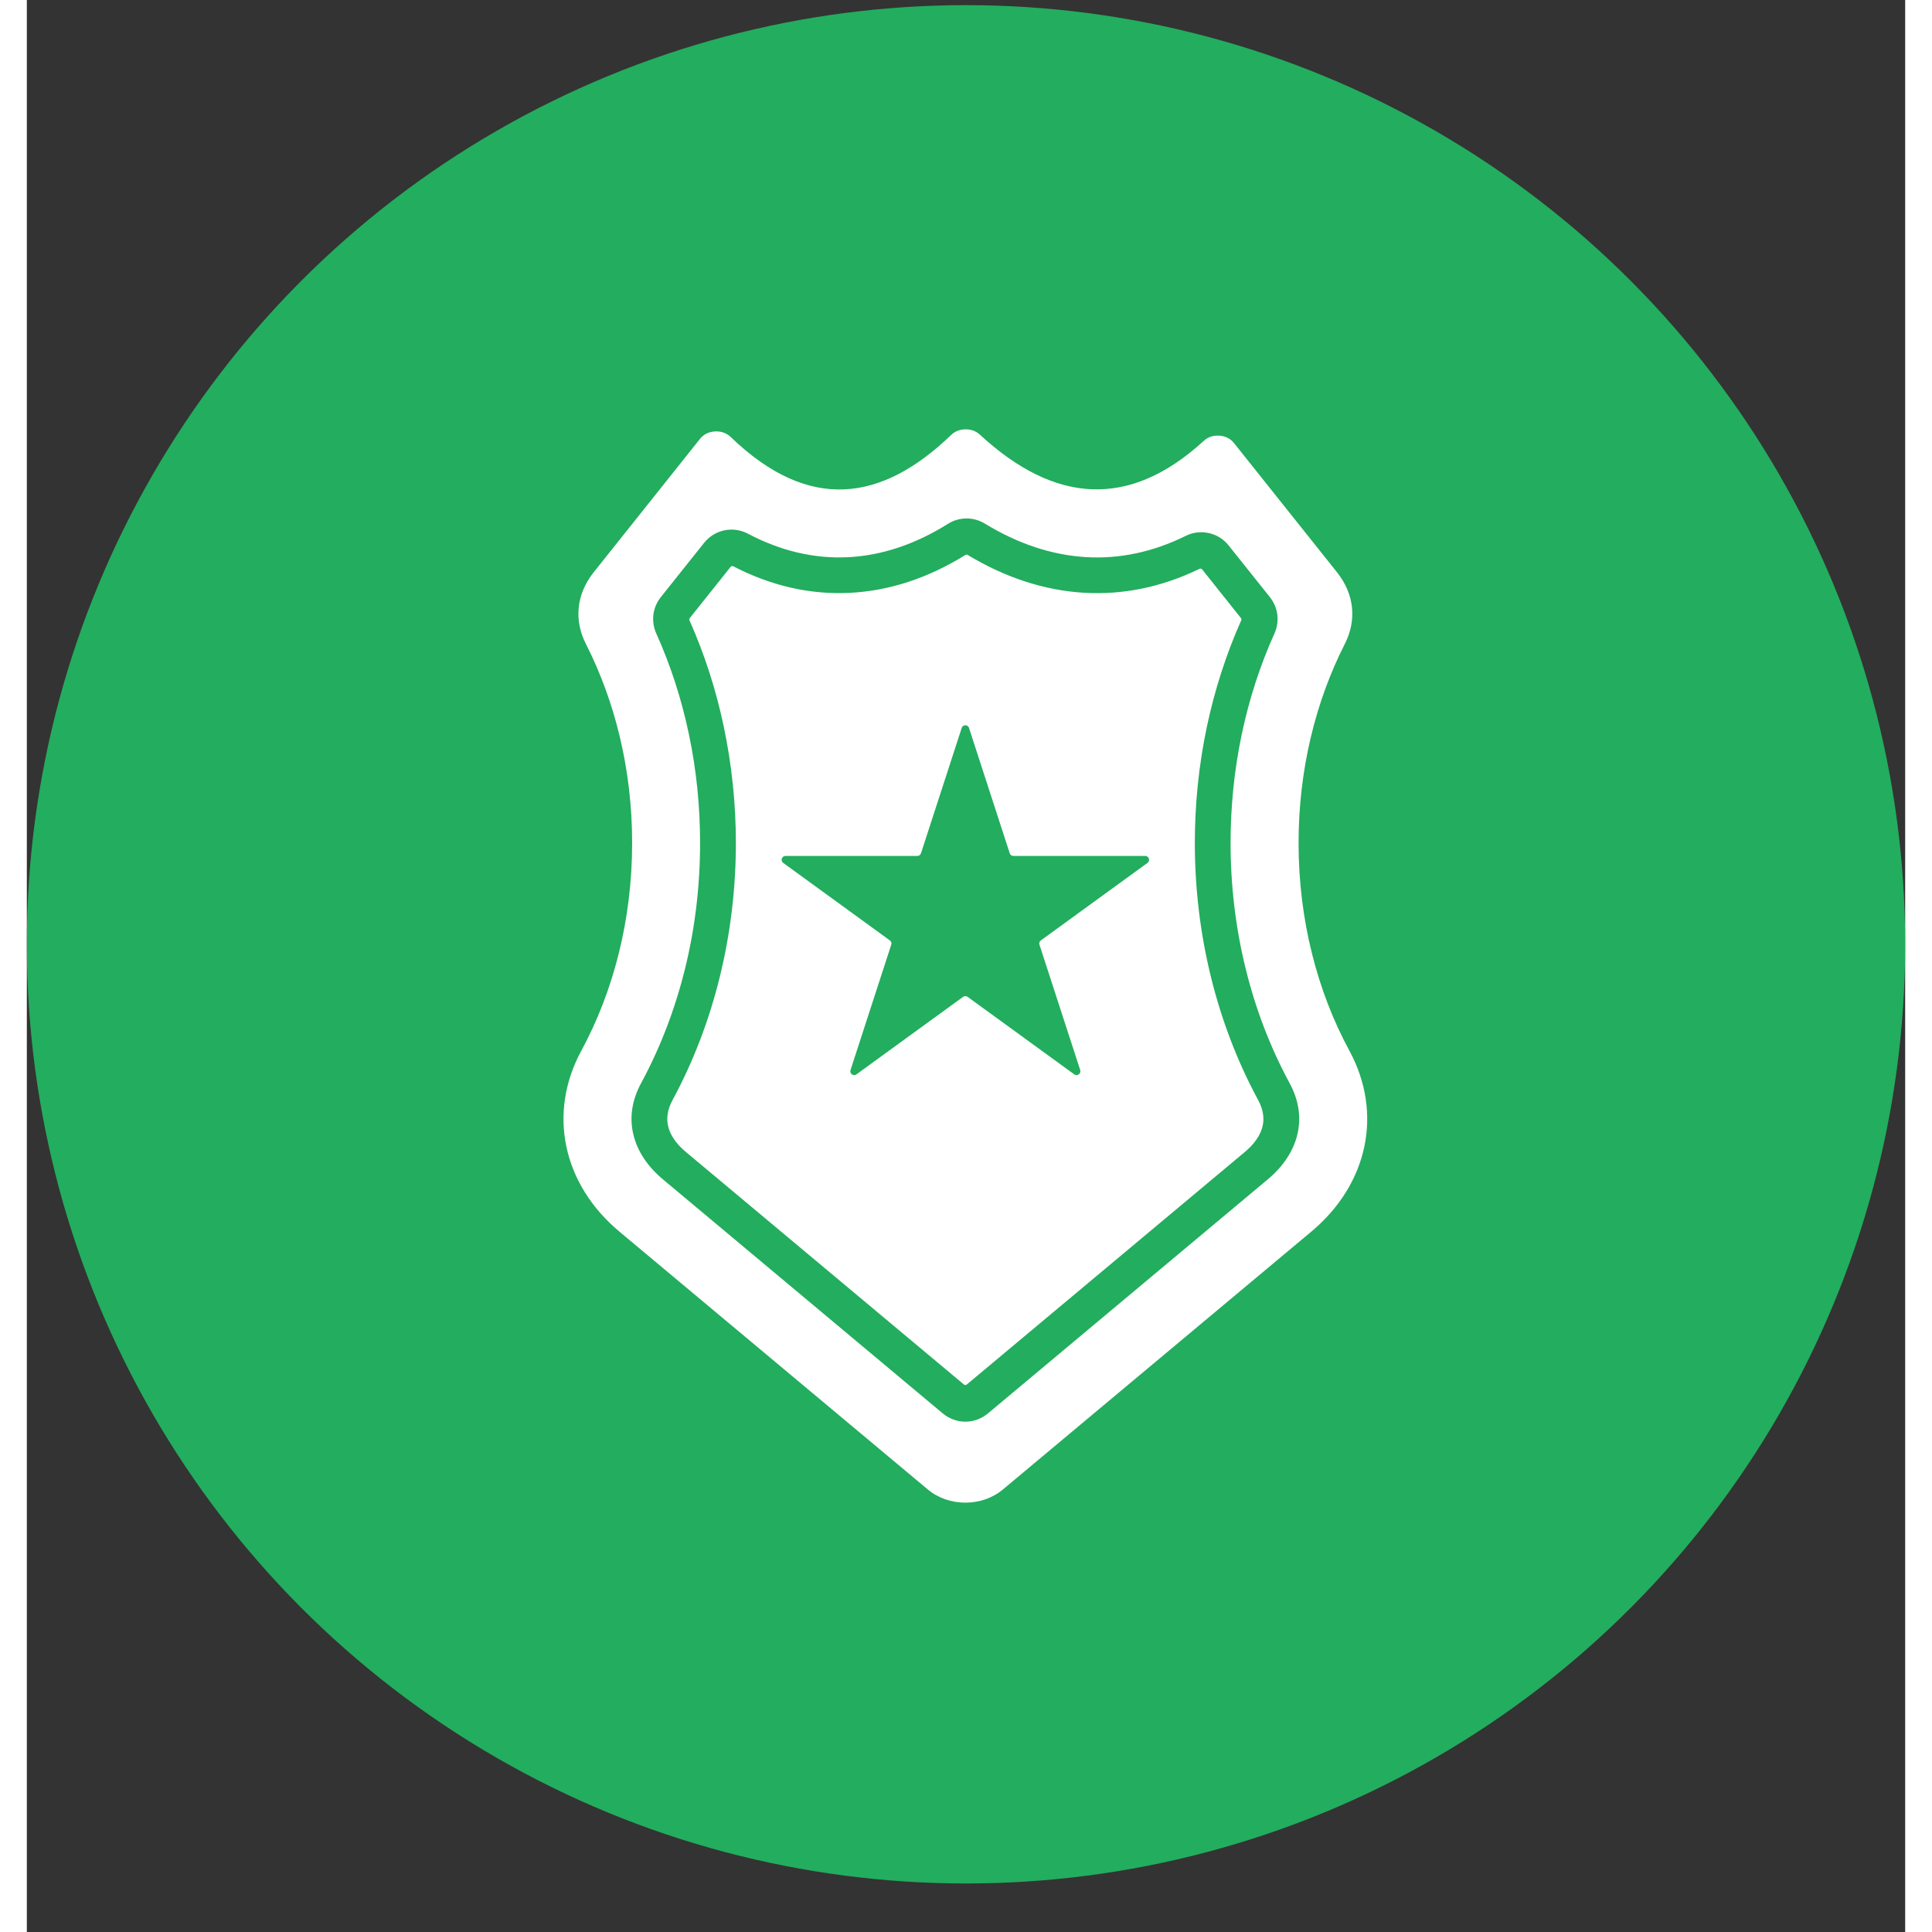
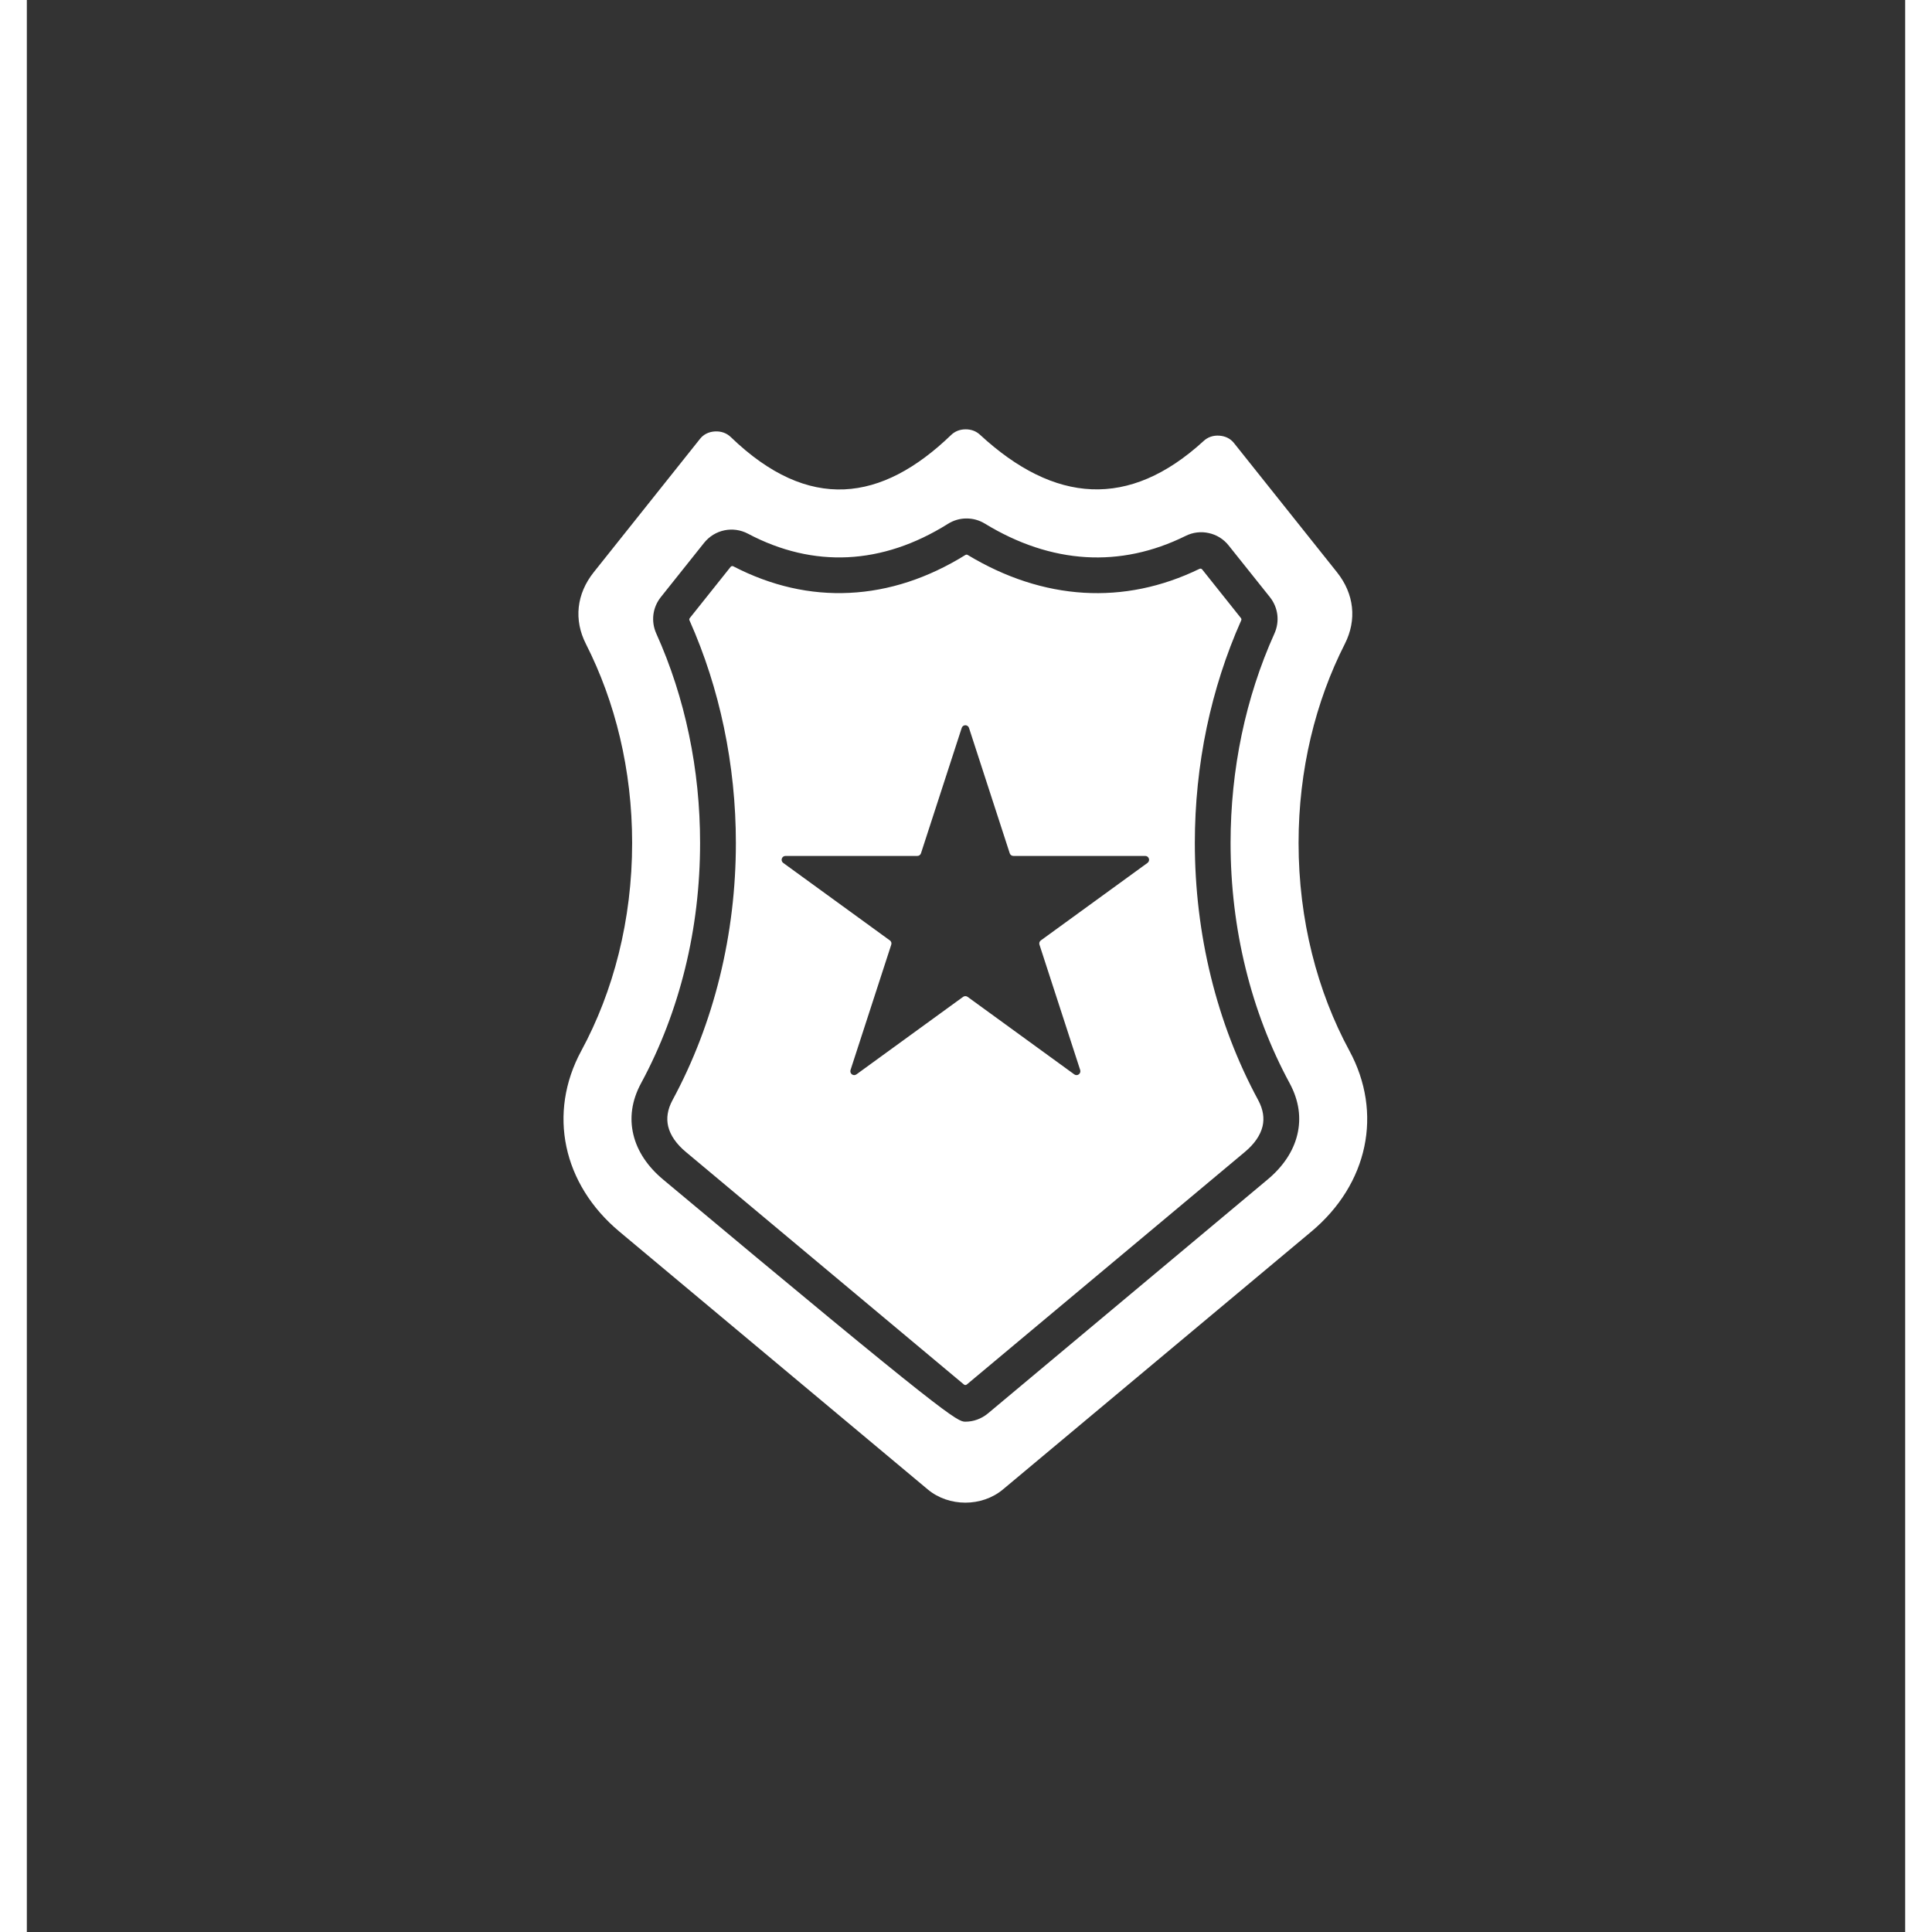
<svg xmlns="http://www.w3.org/2000/svg" width="50" height="50" viewBox="0 0 35 36" fill="none">
  <rect x="0" y="0" width="35" height="36" fill="#333333" stroke="none" />
-   <circle cx="17.5" cy="17.596" r="17.5" fill="#23AD5E" />
-   <path d="M12.334 11.535L12.334 11.534C12.334 11.535 12.334 11.535 12.334 11.535C12.334 11.536 12.334 11.536 12.334 11.535C12.334 11.534 12.334 11.533 12.334 11.535ZM22.642 11.535C22.642 11.534 22.642 11.533 22.642 11.535C22.642 11.536 22.642 11.536 22.642 11.535ZM12.334 11.534C12.334 11.534 12.334 11.534 12.334 11.534ZM23.936 22.948L18.189 27.753C17.796 28.082 17.18 28.082 16.787 27.753L11.04 22.948C9.983 22.063 9.704 20.74 10.331 19.581C10.93 18.475 11.279 17.142 11.279 15.707C11.279 14.344 10.963 13.073 10.418 12C10.189 11.55 10.242 11.066 10.564 10.662L12.545 8.176C12.611 8.093 12.707 8.046 12.822 8.039C12.937 8.033 13.039 8.069 13.117 8.144C14.574 9.55 15.931 9.35 17.223 8.105C17.294 8.037 17.384 8.001 17.49 8C17.596 7.999 17.687 8.033 17.76 8.1C19.149 9.383 20.538 9.49 21.928 8.217C22.006 8.144 22.108 8.11 22.221 8.118C22.334 8.126 22.428 8.173 22.493 8.255L24.412 10.662C24.734 11.066 24.787 11.55 24.558 12C24.013 13.073 23.697 14.344 23.697 15.707C23.697 17.142 24.046 18.475 24.645 19.581C25.272 20.74 24.993 22.063 23.936 22.948ZM23.531 20.185C23.166 19.511 22.893 18.791 22.711 18.049C22.523 17.287 22.43 16.498 22.43 15.707C22.43 15.027 22.499 14.348 22.637 13.688C22.773 13.04 22.976 12.406 23.248 11.803C23.298 11.691 23.315 11.571 23.301 11.454C23.286 11.335 23.239 11.223 23.163 11.127L22.395 10.165C22.299 10.043 22.167 9.964 22.024 9.933C21.882 9.901 21.73 9.917 21.592 9.986C20.98 10.289 20.355 10.418 19.735 10.381C19.1 10.343 18.466 10.132 17.852 9.757C17.745 9.692 17.627 9.66 17.507 9.661C17.387 9.661 17.268 9.695 17.162 9.762C16.553 10.144 15.924 10.353 15.296 10.383C14.676 10.413 14.05 10.269 13.438 9.945C13.298 9.871 13.143 9.852 12.998 9.882C12.853 9.912 12.718 9.992 12.619 10.116L11.813 11.127C11.737 11.223 11.69 11.335 11.675 11.454C11.661 11.571 11.678 11.691 11.728 11.803C12 12.406 12.203 13.04 12.338 13.688C12.477 14.348 12.545 15.027 12.545 15.707C12.545 16.498 12.453 17.287 12.265 18.049C12.082 18.791 11.81 19.511 11.445 20.185C11.268 20.513 11.229 20.836 11.302 21.141C11.377 21.456 11.571 21.74 11.853 21.976L17.067 26.337C17.19 26.439 17.339 26.491 17.488 26.491C17.637 26.491 17.786 26.439 17.909 26.337L23.123 21.976C23.405 21.74 23.599 21.456 23.674 21.141C23.747 20.836 23.708 20.513 23.531 20.185ZM22.945 20.5C23.039 20.674 23.061 20.838 23.026 20.987C22.985 21.158 22.869 21.321 22.696 21.465L17.515 25.798C17.499 25.811 17.477 25.811 17.461 25.798L12.28 21.465C12.107 21.321 11.991 21.158 11.95 20.987C11.915 20.838 11.937 20.674 12.031 20.5C12.422 19.777 12.715 19.005 12.911 18.208C13.113 17.389 13.212 16.547 13.212 15.707C13.212 14.986 13.138 14.263 12.989 13.552C12.846 12.869 12.633 12.2 12.348 11.56C12.341 11.546 12.343 11.53 12.353 11.517L13.113 10.564C13.126 10.548 13.147 10.543 13.165 10.553C13.872 10.919 14.6 11.083 15.328 11.047C16.062 11.012 16.79 10.775 17.489 10.341C17.502 10.333 17.518 10.333 17.532 10.341C18.232 10.763 18.961 11.001 19.696 11.045C20.419 11.088 21.144 10.943 21.85 10.6C21.868 10.591 21.888 10.596 21.901 10.611L22.623 11.517C22.633 11.53 22.635 11.546 22.628 11.56C22.343 12.2 22.13 12.869 21.986 13.552C21.837 14.263 21.764 14.986 21.764 15.707C21.764 16.547 21.863 17.389 22.065 18.208C22.261 19.005 22.554 19.777 22.945 20.5ZM20.908 15.999C20.898 15.969 20.871 15.949 20.84 15.949H18.383C18.352 15.949 18.325 15.93 18.315 15.9L17.556 13.564C17.546 13.534 17.52 13.514 17.488 13.514C17.456 13.514 17.43 13.534 17.42 13.564L16.661 15.9C16.651 15.93 16.624 15.949 16.593 15.949H14.136C14.105 15.949 14.078 15.969 14.068 15.999C14.058 16.029 14.069 16.06 14.094 16.079L16.081 17.523C16.107 17.541 16.117 17.573 16.107 17.603L15.348 19.939C15.339 19.969 15.349 20 15.374 20.019C15.4 20.038 15.433 20.038 15.459 20.019L17.446 18.575C17.471 18.557 17.505 18.557 17.53 18.575L19.517 20.019C19.543 20.038 19.576 20.038 19.602 20.019C19.627 20 19.637 19.969 19.628 19.939L18.869 17.603C18.859 17.573 18.869 17.541 18.895 17.523L20.882 16.079C20.907 16.06 20.918 16.029 20.908 15.999Z" fill="white" />
+   <path d="M12.334 11.535L12.334 11.534C12.334 11.535 12.334 11.535 12.334 11.535C12.334 11.536 12.334 11.536 12.334 11.535C12.334 11.534 12.334 11.533 12.334 11.535ZM22.642 11.535C22.642 11.534 22.642 11.533 22.642 11.535C22.642 11.536 22.642 11.536 22.642 11.535ZM12.334 11.534C12.334 11.534 12.334 11.534 12.334 11.534ZM23.936 22.948L18.189 27.753C17.796 28.082 17.18 28.082 16.787 27.753L11.04 22.948C9.983 22.063 9.704 20.74 10.331 19.581C10.93 18.475 11.279 17.142 11.279 15.707C11.279 14.344 10.963 13.073 10.418 12C10.189 11.55 10.242 11.066 10.564 10.662L12.545 8.176C12.611 8.093 12.707 8.046 12.822 8.039C12.937 8.033 13.039 8.069 13.117 8.144C14.574 9.55 15.931 9.35 17.223 8.105C17.294 8.037 17.384 8.001 17.49 8C17.596 7.999 17.687 8.033 17.76 8.1C19.149 9.383 20.538 9.49 21.928 8.217C22.006 8.144 22.108 8.11 22.221 8.118C22.334 8.126 22.428 8.173 22.493 8.255L24.412 10.662C24.734 11.066 24.787 11.55 24.558 12C24.013 13.073 23.697 14.344 23.697 15.707C23.697 17.142 24.046 18.475 24.645 19.581C25.272 20.74 24.993 22.063 23.936 22.948ZM23.531 20.185C23.166 19.511 22.893 18.791 22.711 18.049C22.523 17.287 22.43 16.498 22.43 15.707C22.43 15.027 22.499 14.348 22.637 13.688C22.773 13.04 22.976 12.406 23.248 11.803C23.298 11.691 23.315 11.571 23.301 11.454C23.286 11.335 23.239 11.223 23.163 11.127L22.395 10.165C22.299 10.043 22.167 9.964 22.024 9.933C21.882 9.901 21.73 9.917 21.592 9.986C20.98 10.289 20.355 10.418 19.735 10.381C19.1 10.343 18.466 10.132 17.852 9.757C17.745 9.692 17.627 9.66 17.507 9.661C17.387 9.661 17.268 9.695 17.162 9.762C16.553 10.144 15.924 10.353 15.296 10.383C14.676 10.413 14.05 10.269 13.438 9.945C13.298 9.871 13.143 9.852 12.998 9.882C12.853 9.912 12.718 9.992 12.619 10.116L11.813 11.127C11.737 11.223 11.69 11.335 11.675 11.454C11.661 11.571 11.678 11.691 11.728 11.803C12 12.406 12.203 13.04 12.338 13.688C12.477 14.348 12.545 15.027 12.545 15.707C12.545 16.498 12.453 17.287 12.265 18.049C12.082 18.791 11.81 19.511 11.445 20.185C11.268 20.513 11.229 20.836 11.302 21.141C11.377 21.456 11.571 21.74 11.853 21.976C17.19 26.439 17.339 26.491 17.488 26.491C17.637 26.491 17.786 26.439 17.909 26.337L23.123 21.976C23.405 21.74 23.599 21.456 23.674 21.141C23.747 20.836 23.708 20.513 23.531 20.185ZM22.945 20.5C23.039 20.674 23.061 20.838 23.026 20.987C22.985 21.158 22.869 21.321 22.696 21.465L17.515 25.798C17.499 25.811 17.477 25.811 17.461 25.798L12.28 21.465C12.107 21.321 11.991 21.158 11.95 20.987C11.915 20.838 11.937 20.674 12.031 20.5C12.422 19.777 12.715 19.005 12.911 18.208C13.113 17.389 13.212 16.547 13.212 15.707C13.212 14.986 13.138 14.263 12.989 13.552C12.846 12.869 12.633 12.2 12.348 11.56C12.341 11.546 12.343 11.53 12.353 11.517L13.113 10.564C13.126 10.548 13.147 10.543 13.165 10.553C13.872 10.919 14.6 11.083 15.328 11.047C16.062 11.012 16.79 10.775 17.489 10.341C17.502 10.333 17.518 10.333 17.532 10.341C18.232 10.763 18.961 11.001 19.696 11.045C20.419 11.088 21.144 10.943 21.85 10.6C21.868 10.591 21.888 10.596 21.901 10.611L22.623 11.517C22.633 11.53 22.635 11.546 22.628 11.56C22.343 12.2 22.13 12.869 21.986 13.552C21.837 14.263 21.764 14.986 21.764 15.707C21.764 16.547 21.863 17.389 22.065 18.208C22.261 19.005 22.554 19.777 22.945 20.5ZM20.908 15.999C20.898 15.969 20.871 15.949 20.84 15.949H18.383C18.352 15.949 18.325 15.93 18.315 15.9L17.556 13.564C17.546 13.534 17.52 13.514 17.488 13.514C17.456 13.514 17.43 13.534 17.42 13.564L16.661 15.9C16.651 15.93 16.624 15.949 16.593 15.949H14.136C14.105 15.949 14.078 15.969 14.068 15.999C14.058 16.029 14.069 16.06 14.094 16.079L16.081 17.523C16.107 17.541 16.117 17.573 16.107 17.603L15.348 19.939C15.339 19.969 15.349 20 15.374 20.019C15.4 20.038 15.433 20.038 15.459 20.019L17.446 18.575C17.471 18.557 17.505 18.557 17.53 18.575L19.517 20.019C19.543 20.038 19.576 20.038 19.602 20.019C19.627 20 19.637 19.969 19.628 19.939L18.869 17.603C18.859 17.573 18.869 17.541 18.895 17.523L20.882 16.079C20.907 16.06 20.918 16.029 20.908 15.999Z" fill="white" />
</svg>